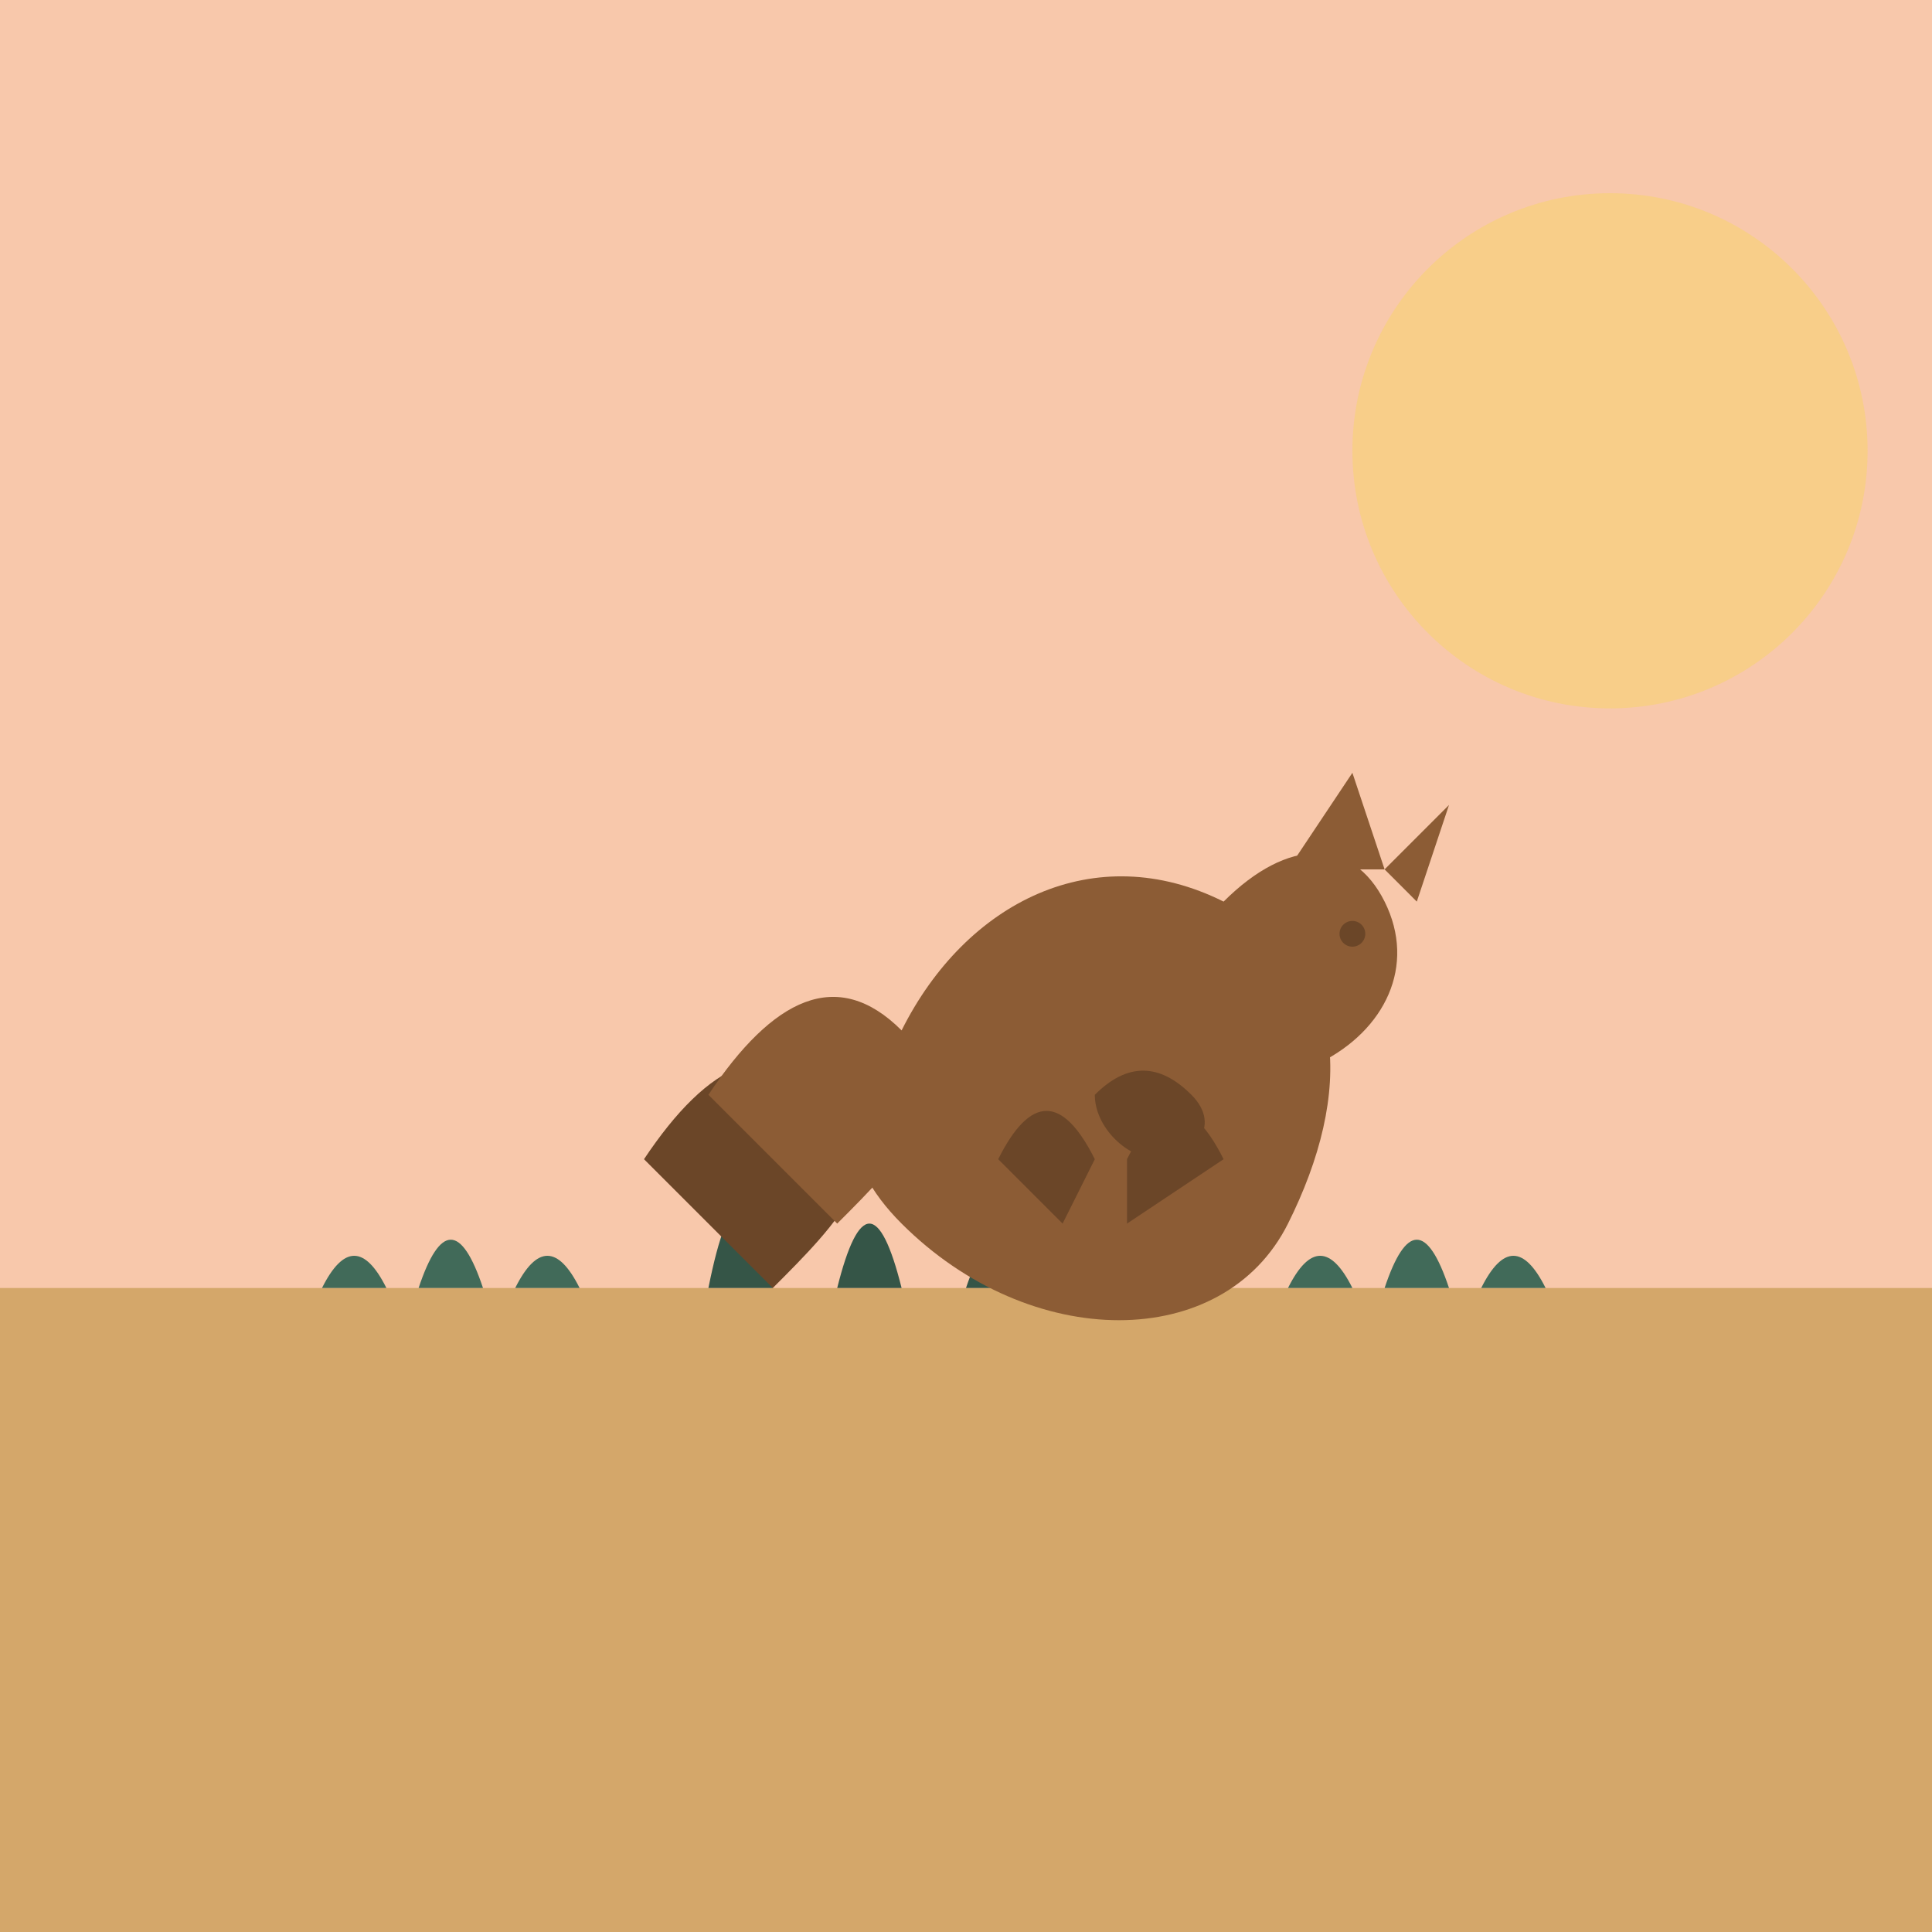
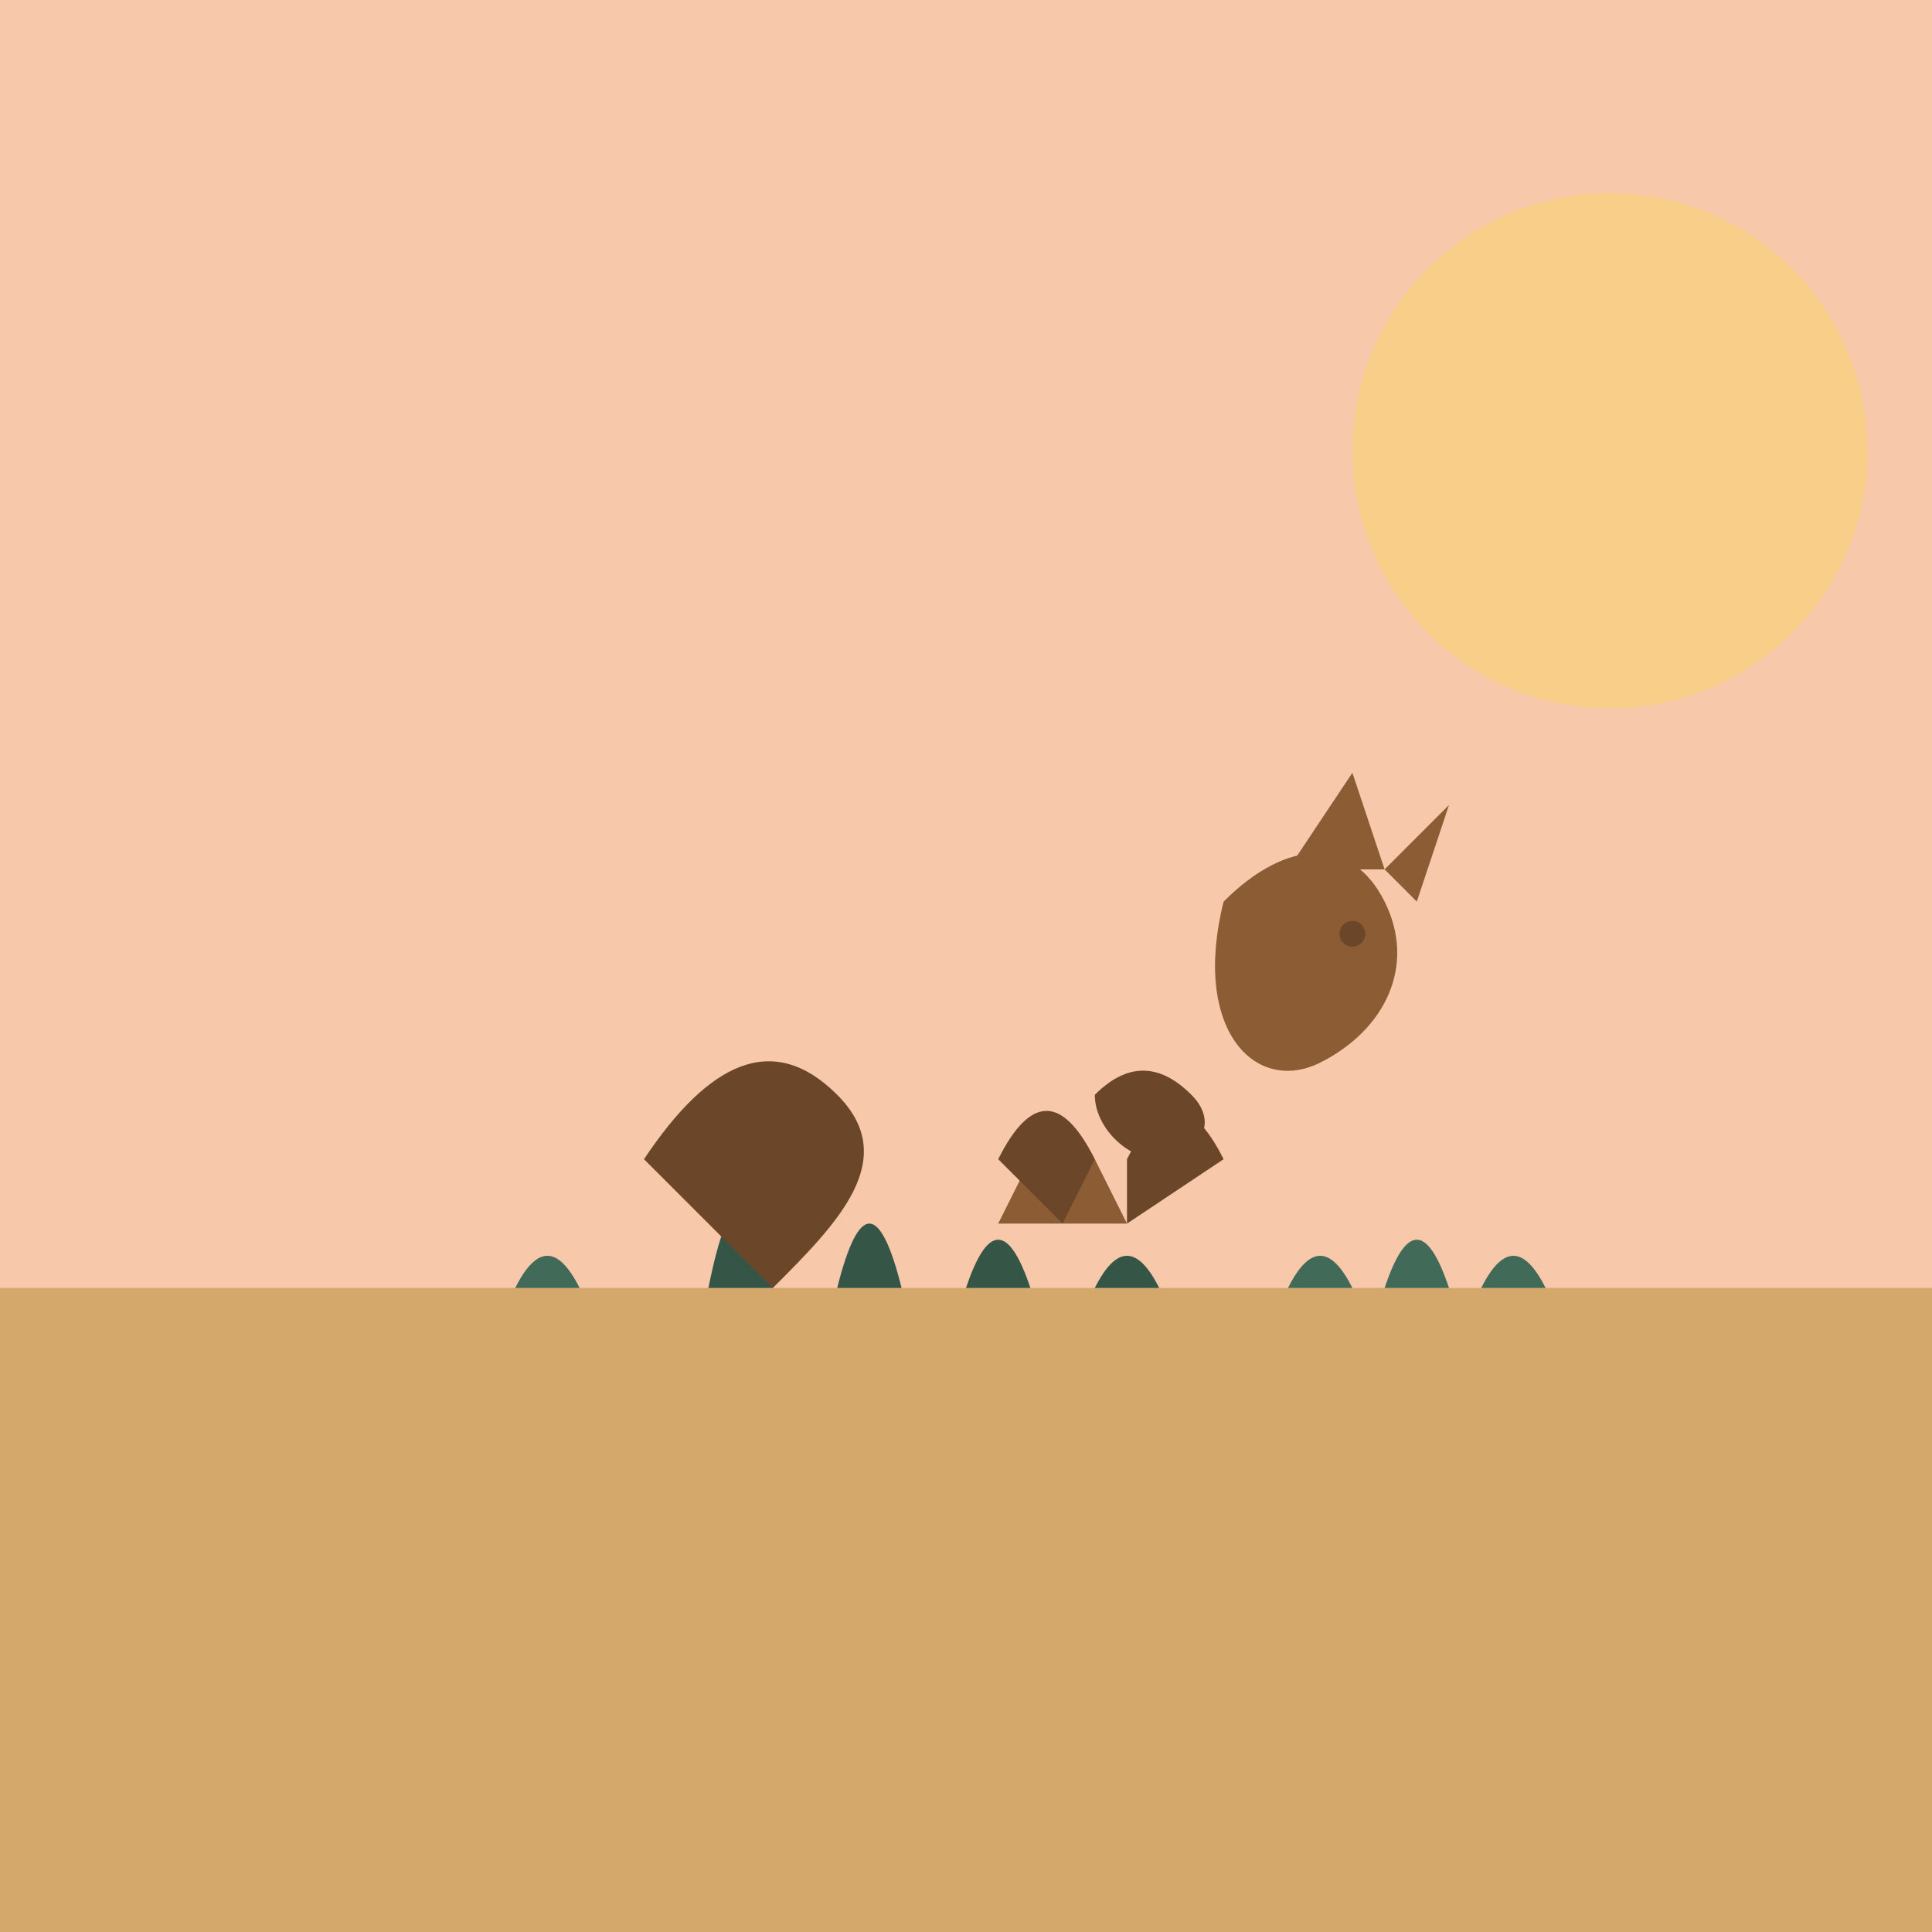
<svg xmlns="http://www.w3.org/2000/svg" width="300" height="300" viewBox="0 0 300 300">
  <style>
    .ground { fill: #D4A76A; }
    .sky { fill: #F8C8AB; }
    .kangaroo { fill: #8C5C35; }
    .kangaroo-dark { fill: #6B4628; }
    .grass { fill: #416A59; }
    .grass-dark { fill: #355547; }
    .sun { fill: #F8D568; opacity: 0.5; }
  </style>
  <rect class="sky" x="0" y="0" width="300" height="300" />
  <circle class="sun" cx="250" cy="70" r="40" />
  <path class="ground" d="M0,200 L300,200 L300,300 L0,300 Z" />
-   <path class="grass" d="M50,200 Q55,190 60,200 L50,200 Z" />
-   <path class="grass" d="M65,200 Q70,185 75,200 L65,200 Z" />
  <path class="grass" d="M80,200 Q85,190 90,200 L80,200 Z" />
  <path class="grass" d="M200,200 Q205,190 210,200 L200,200 Z" />
  <path class="grass" d="M215,200 Q220,185 225,200 L215,200 Z" />
  <path class="grass" d="M230,200 Q235,190 240,200 L230,200 Z" />
  <path class="grass-dark" d="M110,200 Q115,175 120,200 L110,200 Z" />
  <path class="grass-dark" d="M130,200 Q135,180 140,200 L130,200 Z" />
  <path class="grass-dark" d="M150,200 Q155,185 160,200 L150,200 Z" />
  <path class="grass-dark" d="M170,200 Q175,190 180,200 L170,200 Z" />
  <path class="kangaroo-dark" d="M100,180 C110,165 120,160 130,170 C140,180 130,190 120,200 L100,180 Z" />
-   <path class="kangaroo" d="M110,170 C120,155 130,150 140,160 C150,170 140,180 130,190 L110,170 Z" />
-   <path class="kangaroo-dark" d="M160,200 L180,200 L175,190 L165,190 Z" />
  <path class="kangaroo" d="M155,190 L175,190 L170,180 L160,180 Z" />
-   <path class="kangaroo" d="M140,160 C150,140 170,130 190,140 C210,150 210,170 200,190 C190,210 160,210 140,190 C130,180 130,170 140,160 Z" />
  <path class="kangaroo" d="M190,140 C200,130 210,130 215,140 C220,150 215,160 205,165 C195,170 185,160 190,140 Z" />
  <path class="kangaroo" d="M200,135 L210,120 L215,135 L200,135 Z" />
  <path class="kangaroo" d="M215,135 L225,125 L220,140 L215,135 Z" />
  <path class="kangaroo-dark" d="M155,180 C160,170 165,170 170,180 L165,190 L155,180 Z" />
  <path class="kangaroo-dark" d="M175,180 C180,170 185,170 190,180 L175,190 L175,180 Z" />
  <circle class="kangaroo-dark" cx="210" cy="145" r="2" />
  <path class="kangaroo-dark" d="M170,170 C175,165 180,165 185,170 C190,175 185,180 180,180 C175,180 170,175 170,170 Z" />
  <circle class="kangaroo-dark" cx="180" cy="172" r="1" />
</svg>